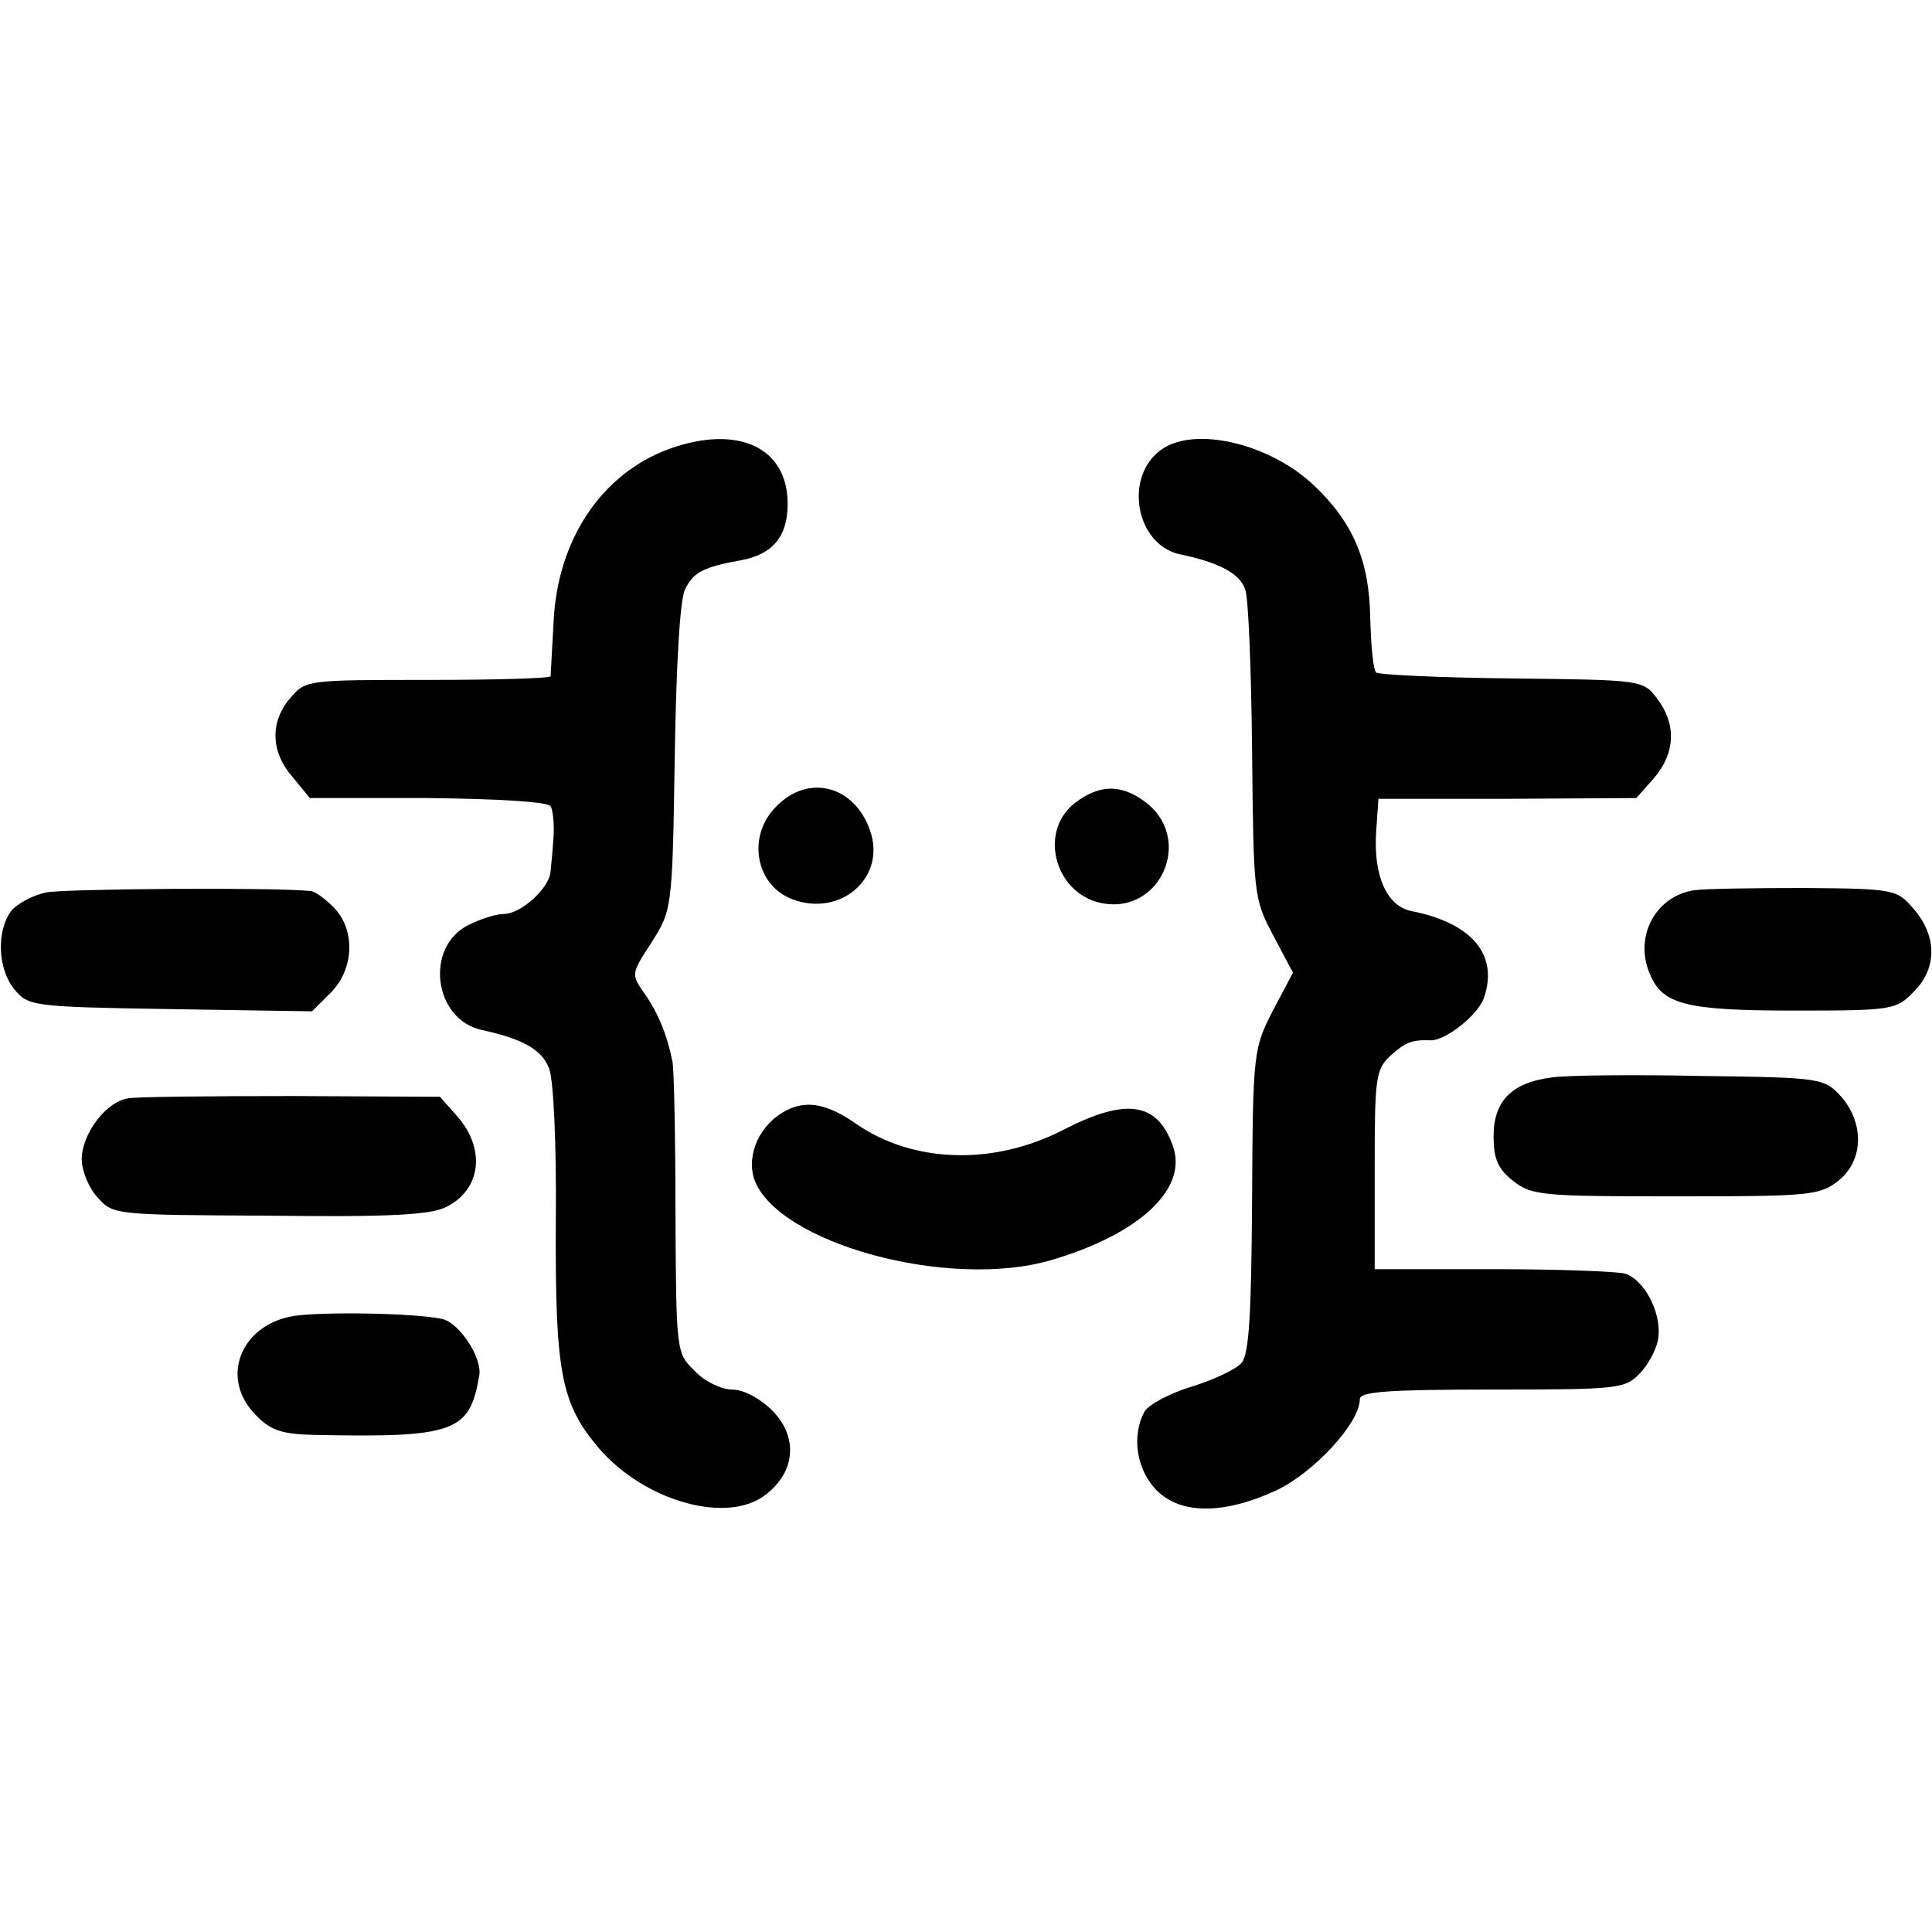
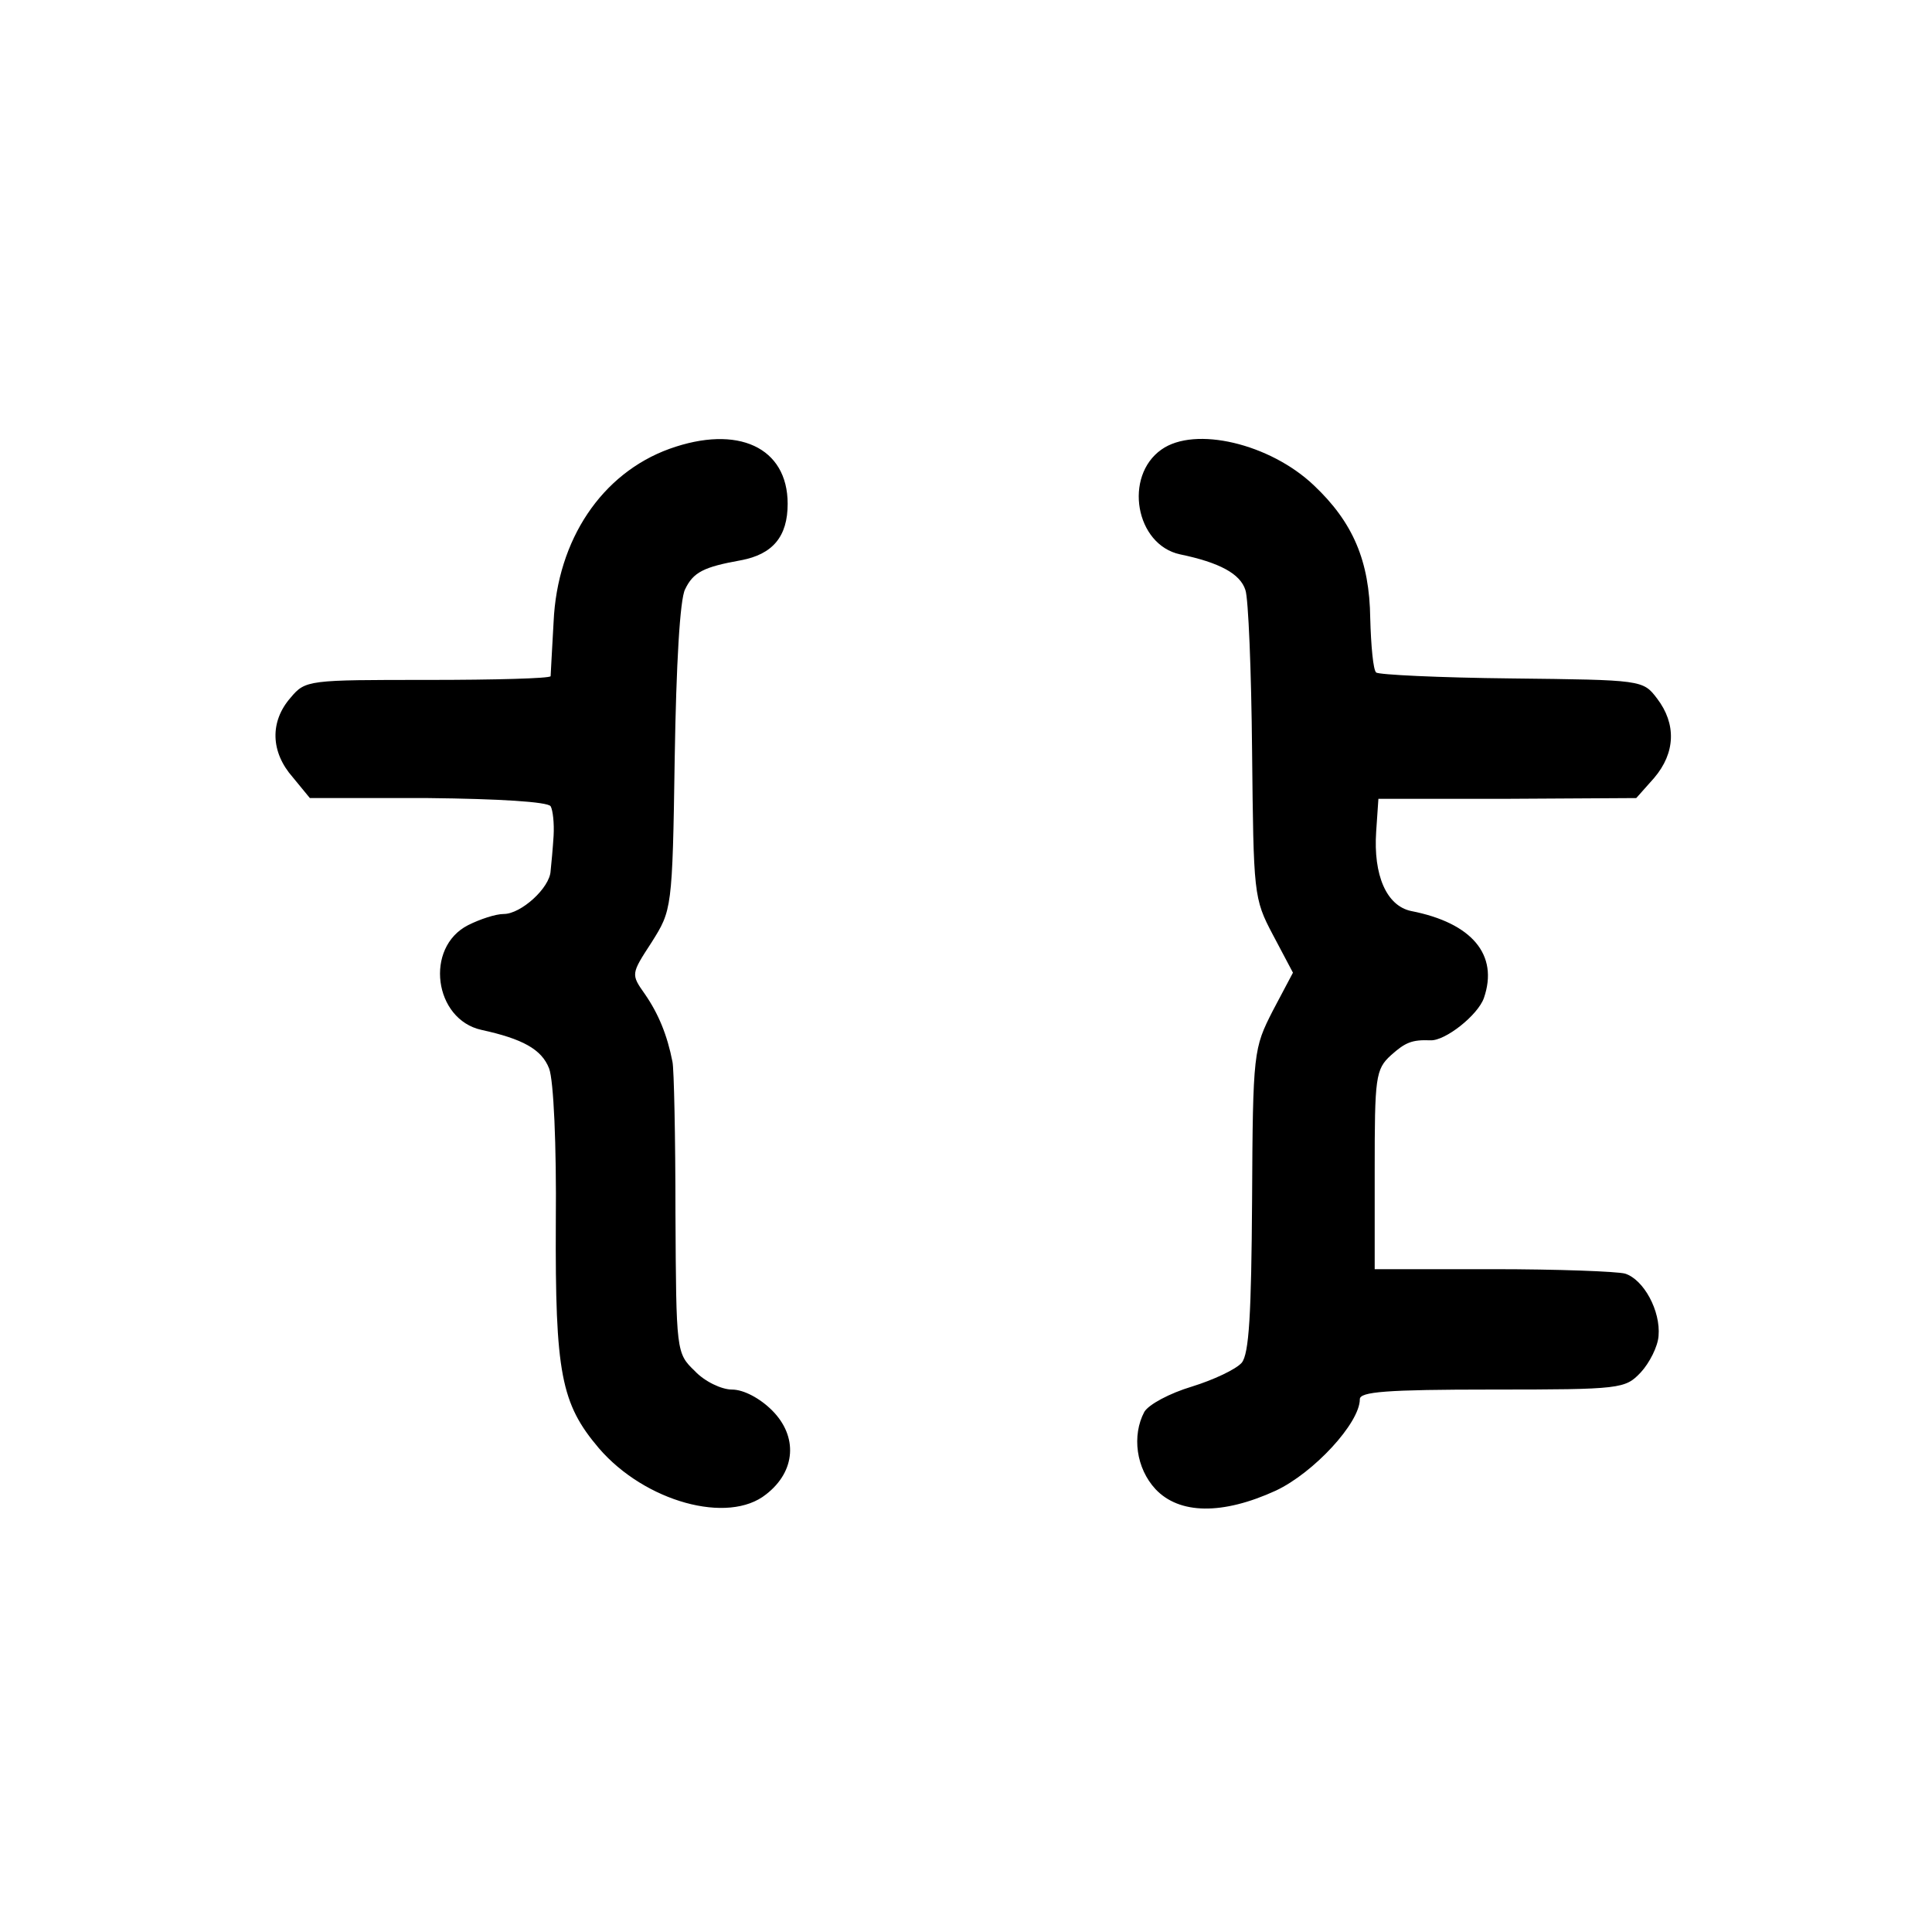
<svg xmlns="http://www.w3.org/2000/svg" version="1" width="346.667" height="346.667" viewBox="0 0 260 260">
  <path d="M90.1 60.4C81 63.7 75 72.6 74.5 83.7c-.2 3.8-.4 7-.4 7.3-.1.3-7.5.5-16.5.5-16.1 0-16.5 0-18.5 2.4-2.8 3.2-2.7 7.3.3 10.7l2.3 2.8h15.9c9.5.1 16.1.5 16.5 1.1.3.5.5 2.3.4 4-.1 1.6-.3 3.8-.4 4.7-.1 2.3-4 5.8-6.3 5.8-1.1 0-3.2.7-4.8 1.5-5.9 3-4.6 12.7 1.8 14.1 5.5 1.2 8.1 2.6 9.1 5.2.6 1.6 1 10.2.9 20.7-.1 20.3.7 24.4 5.8 30.4 6.2 7.2 17.4 10.3 22.5 6.2 4-3.1 4.3-7.8.8-11.3-1.6-1.6-3.8-2.8-5.4-2.8-1.4 0-3.7-1.1-5-2.5-2.5-2.4-2.5-2.6-2.6-21.2 0-10.3-.2-19.5-.4-20.4-.7-3.6-1.9-6.5-3.7-9.1-1.9-2.7-1.9-2.7.9-7 2.7-4.3 2.8-4.4 3.1-24.8.2-12.5.7-21.4 1.4-22.7 1.1-2.3 2.5-3 7.5-3.9 4.3-.8 6.3-3.2 6.3-7.6 0-7.6-6.7-10.7-15.9-7.4zM156.3 60.5c-5.1 3.6-3.5 12.8 2.5 14.1 5.3 1.1 8.1 2.6 8.8 4.8.4 1.1.8 10.9.9 21.7.2 19.2.2 19.8 2.8 24.7l2.7 5.1-2.7 5.1c-2.6 5.1-2.7 5.5-2.8 25.5-.1 15.3-.4 20.7-1.4 21.9-.8.9-3.8 2.3-6.7 3.2-3 .9-5.8 2.4-6.4 3.4-1.7 3.2-1.1 7.6 1.5 10.4 3.2 3.4 9 3.5 16.2.2 5.1-2.4 11.3-9.1 11.3-12.3 0-1 3.5-1.3 17.8-1.3 17.4 0 17.9-.1 20-2.3 1.2-1.3 2.3-3.5 2.4-4.9.3-3.4-2-7.6-4.5-8.4-1.1-.3-9.1-.6-17.8-.6H185v-13.3c0-12.5.1-13.6 2.2-15.5 1.9-1.7 2.8-2.1 5.3-2 2 .1 6.4-3.4 7.2-5.7 2-5.8-1.6-10.1-9.8-11.7-3.3-.7-5.1-4.8-4.7-10.7l.3-4.4h17.4l17.3-.1 2.4-2.7c2.9-3.4 3-7.3.4-10.7-1.9-2.5-2-2.5-19.6-2.7-9.7-.1-17.9-.5-18.2-.8-.4-.3-.7-3.6-.8-7.3-.1-7.7-2.3-12.9-7.6-17.9-5.9-5.6-16-8-20.5-4.8z" />
-   <path d="M104.5 108.5c-4 3.9-2.9 10.6 2.1 12.5 6.5 2.5 12.7-2.9 10.5-9.2-2.1-6.1-8.3-7.7-12.6-3.3zM144.6 108.1c-5 4-2.5 12.5 4 13.5 7.5 1.2 11.8-8.3 6-13.3-3.4-2.8-6.5-2.9-10-.2zM6.2 120.1c-1.8.4-3.9 1.5-4.7 2.5-2 2.7-1.8 7.8.4 10.5 1.9 2.3 2.3 2.4 21 2.7l19.1.3 2.5-2.5c3.1-3.1 3.4-8.3.5-11.4-1.2-1.2-2.6-2.3-3.3-2.3-4.9-.5-32.9-.3-35.5.2zM228 119.8c-5.2.8-8.1 6.2-6 11.2 1.7 4.2 4.8 5 19.6 5 13 0 13.6-.1 15.9-2.5 3.2-3.1 3.2-7.5.1-11.1-2.3-2.7-2.5-2.8-14.7-2.9-6.8 0-13.5.1-14.9.3zM208.8 145c-5.4.7-7.8 3.2-7.8 7.9 0 3.1.6 4.4 2.6 6 2.5 2 4 2.1 21.9 2.1s19.4-.1 21.9-2.1c3.4-2.7 3.5-7.7.4-11.3-2.3-2.5-2.6-2.6-18.8-2.8-9.1-.2-18.2-.1-20.2.2zM17.3 147.8c-3 .4-6.3 4.8-6.3 8.2 0 1.5.9 3.8 2.1 5.1 2.1 2.4 2.2 2.4 23.2 2.5 16.1.2 21.8-.1 23.8-1.2 4.6-2.3 5.3-7.7 1.5-12.1l-2.4-2.7-19.8-.1c-11 0-20.9.1-22.1.3zM105.9 149.4c-3.6 1.8-5.5 5.9-4.4 9.3 3.1 8.6 26.1 14.9 39.9 10.9 12-3.5 18.6-9.7 16.4-15.5-2.1-5.8-6.3-6.4-14.8-2-9.4 4.8-20.1 4.4-27.7-.8-3.8-2.7-6.7-3.3-9.4-1.9zM39.5 177.1c-7.2 1.2-10 8.5-5 13.4 1.9 2 3.5 2.5 7.7 2.6 19.1.4 21-.4 22.3-8 .4-2.4-2.7-7.1-5-7.6-3.7-.8-16-1-20-.4z" />
</svg>